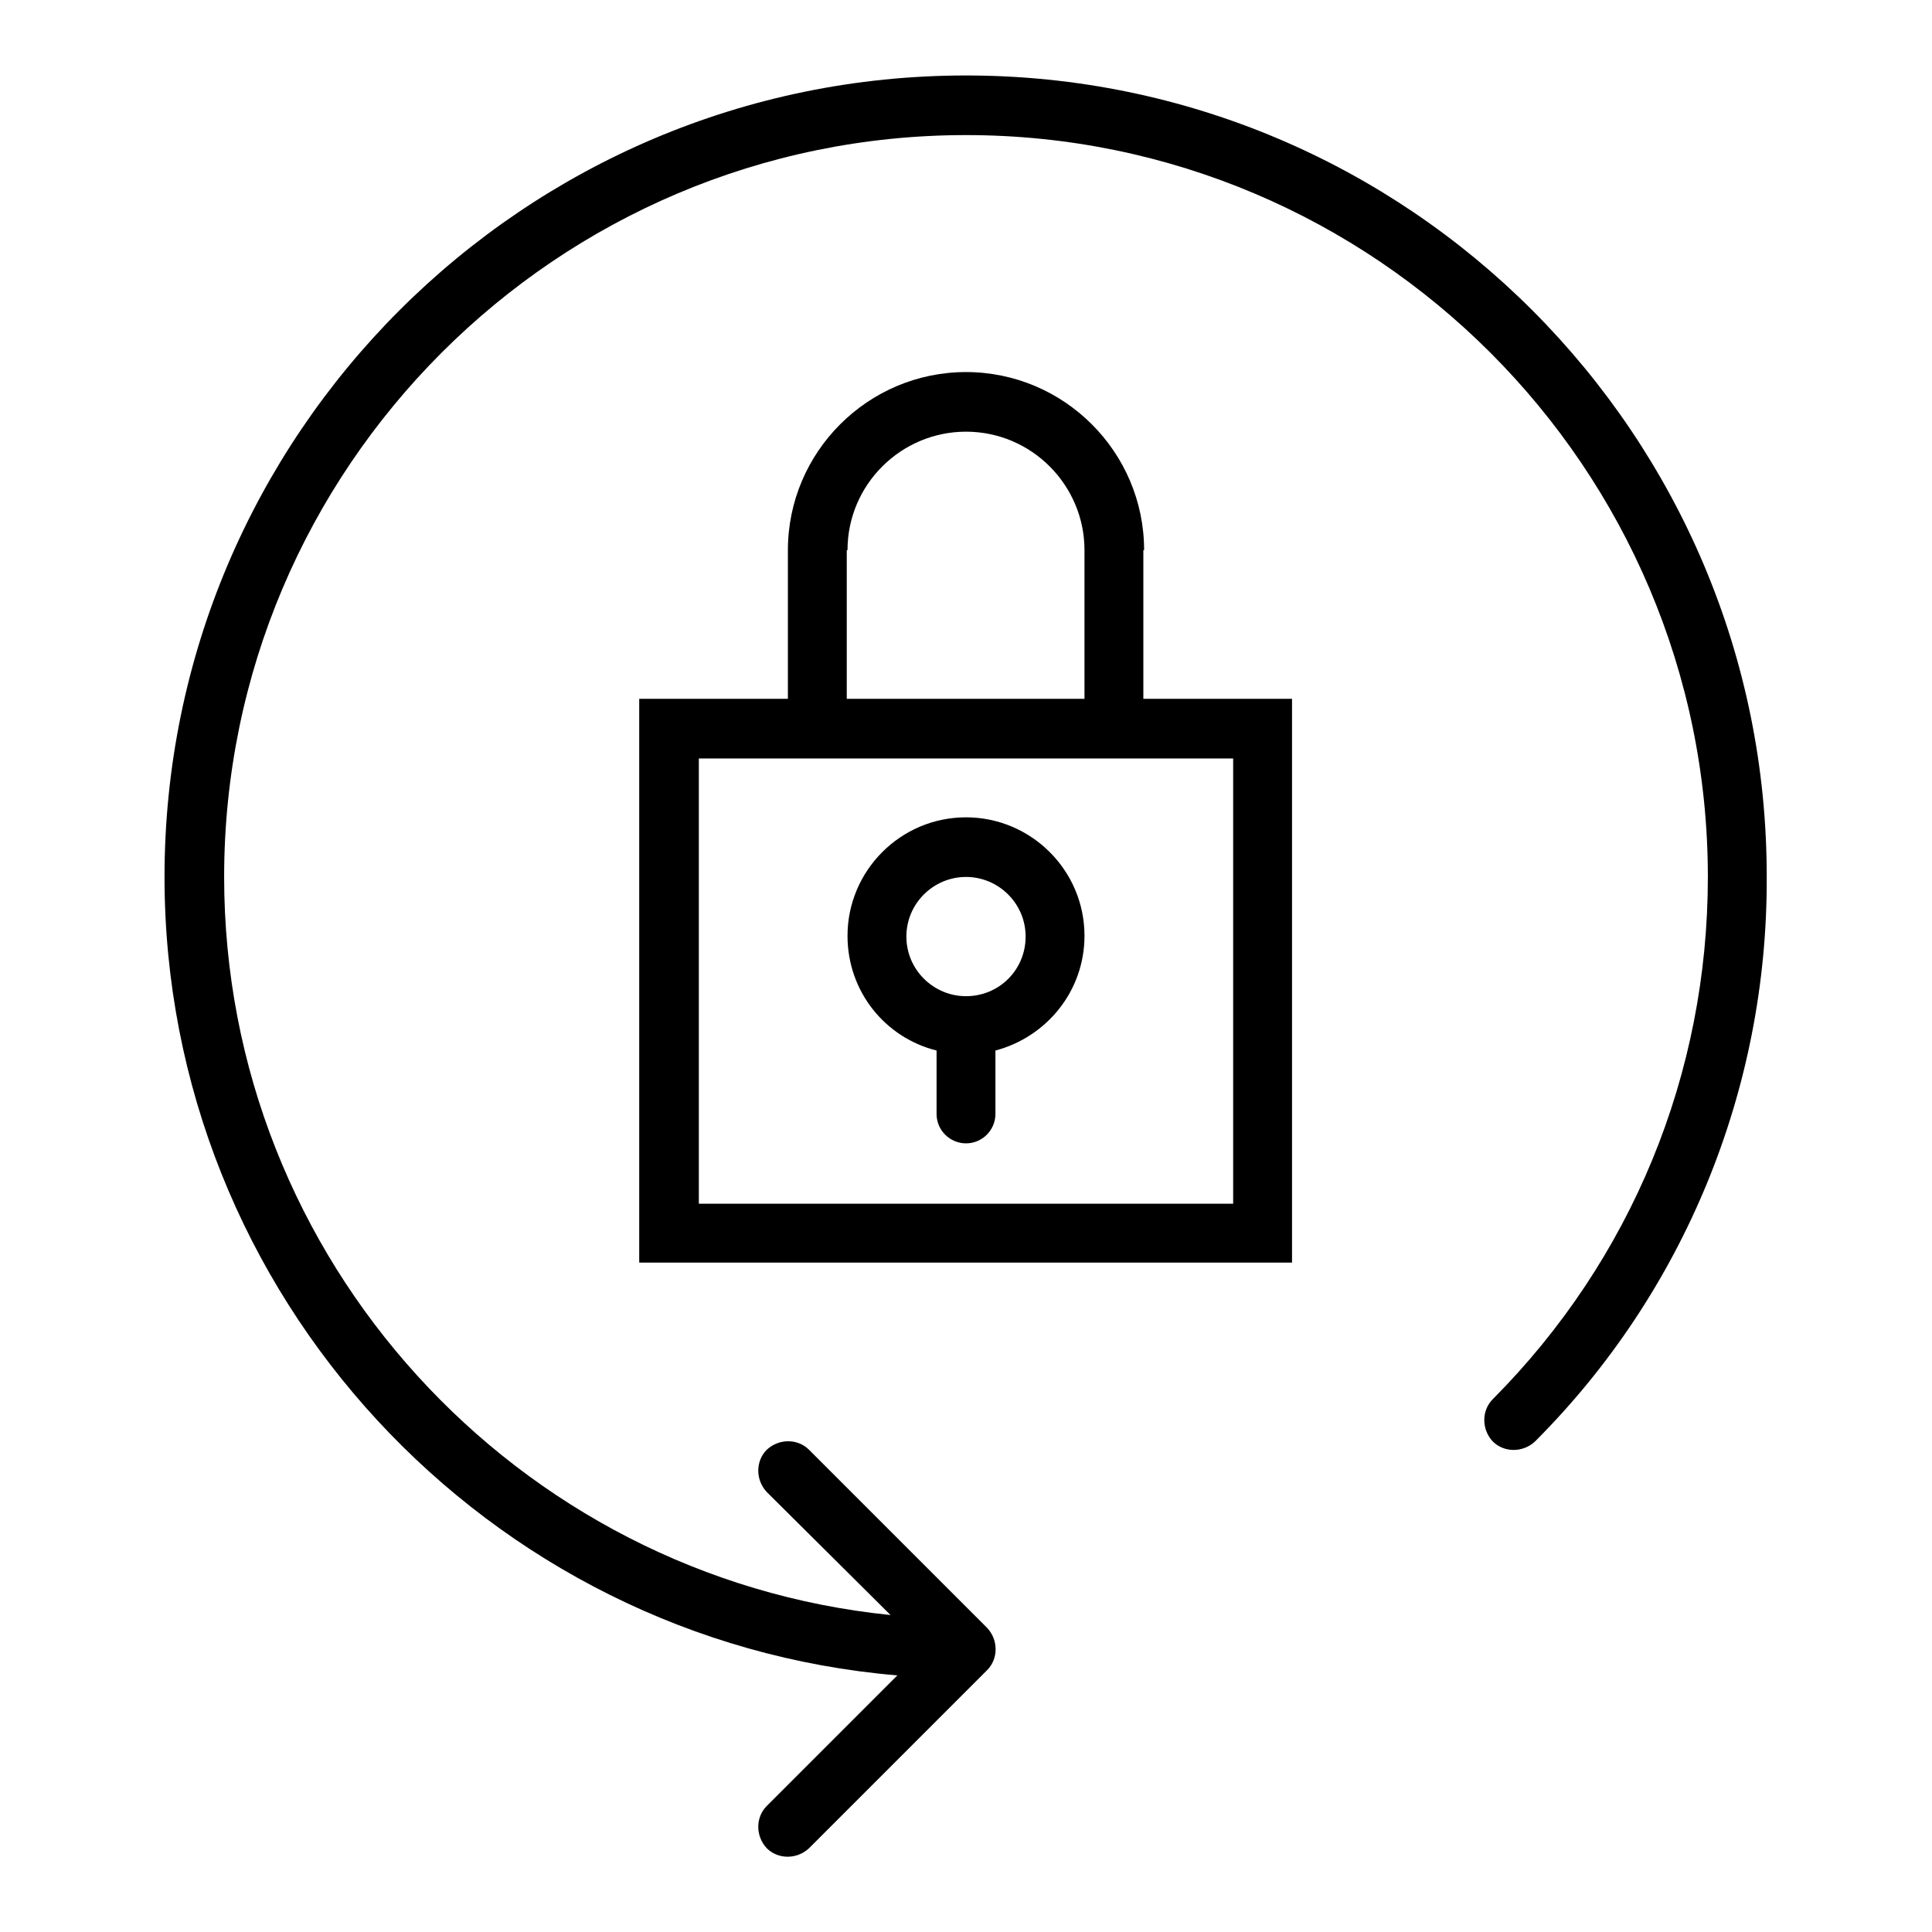
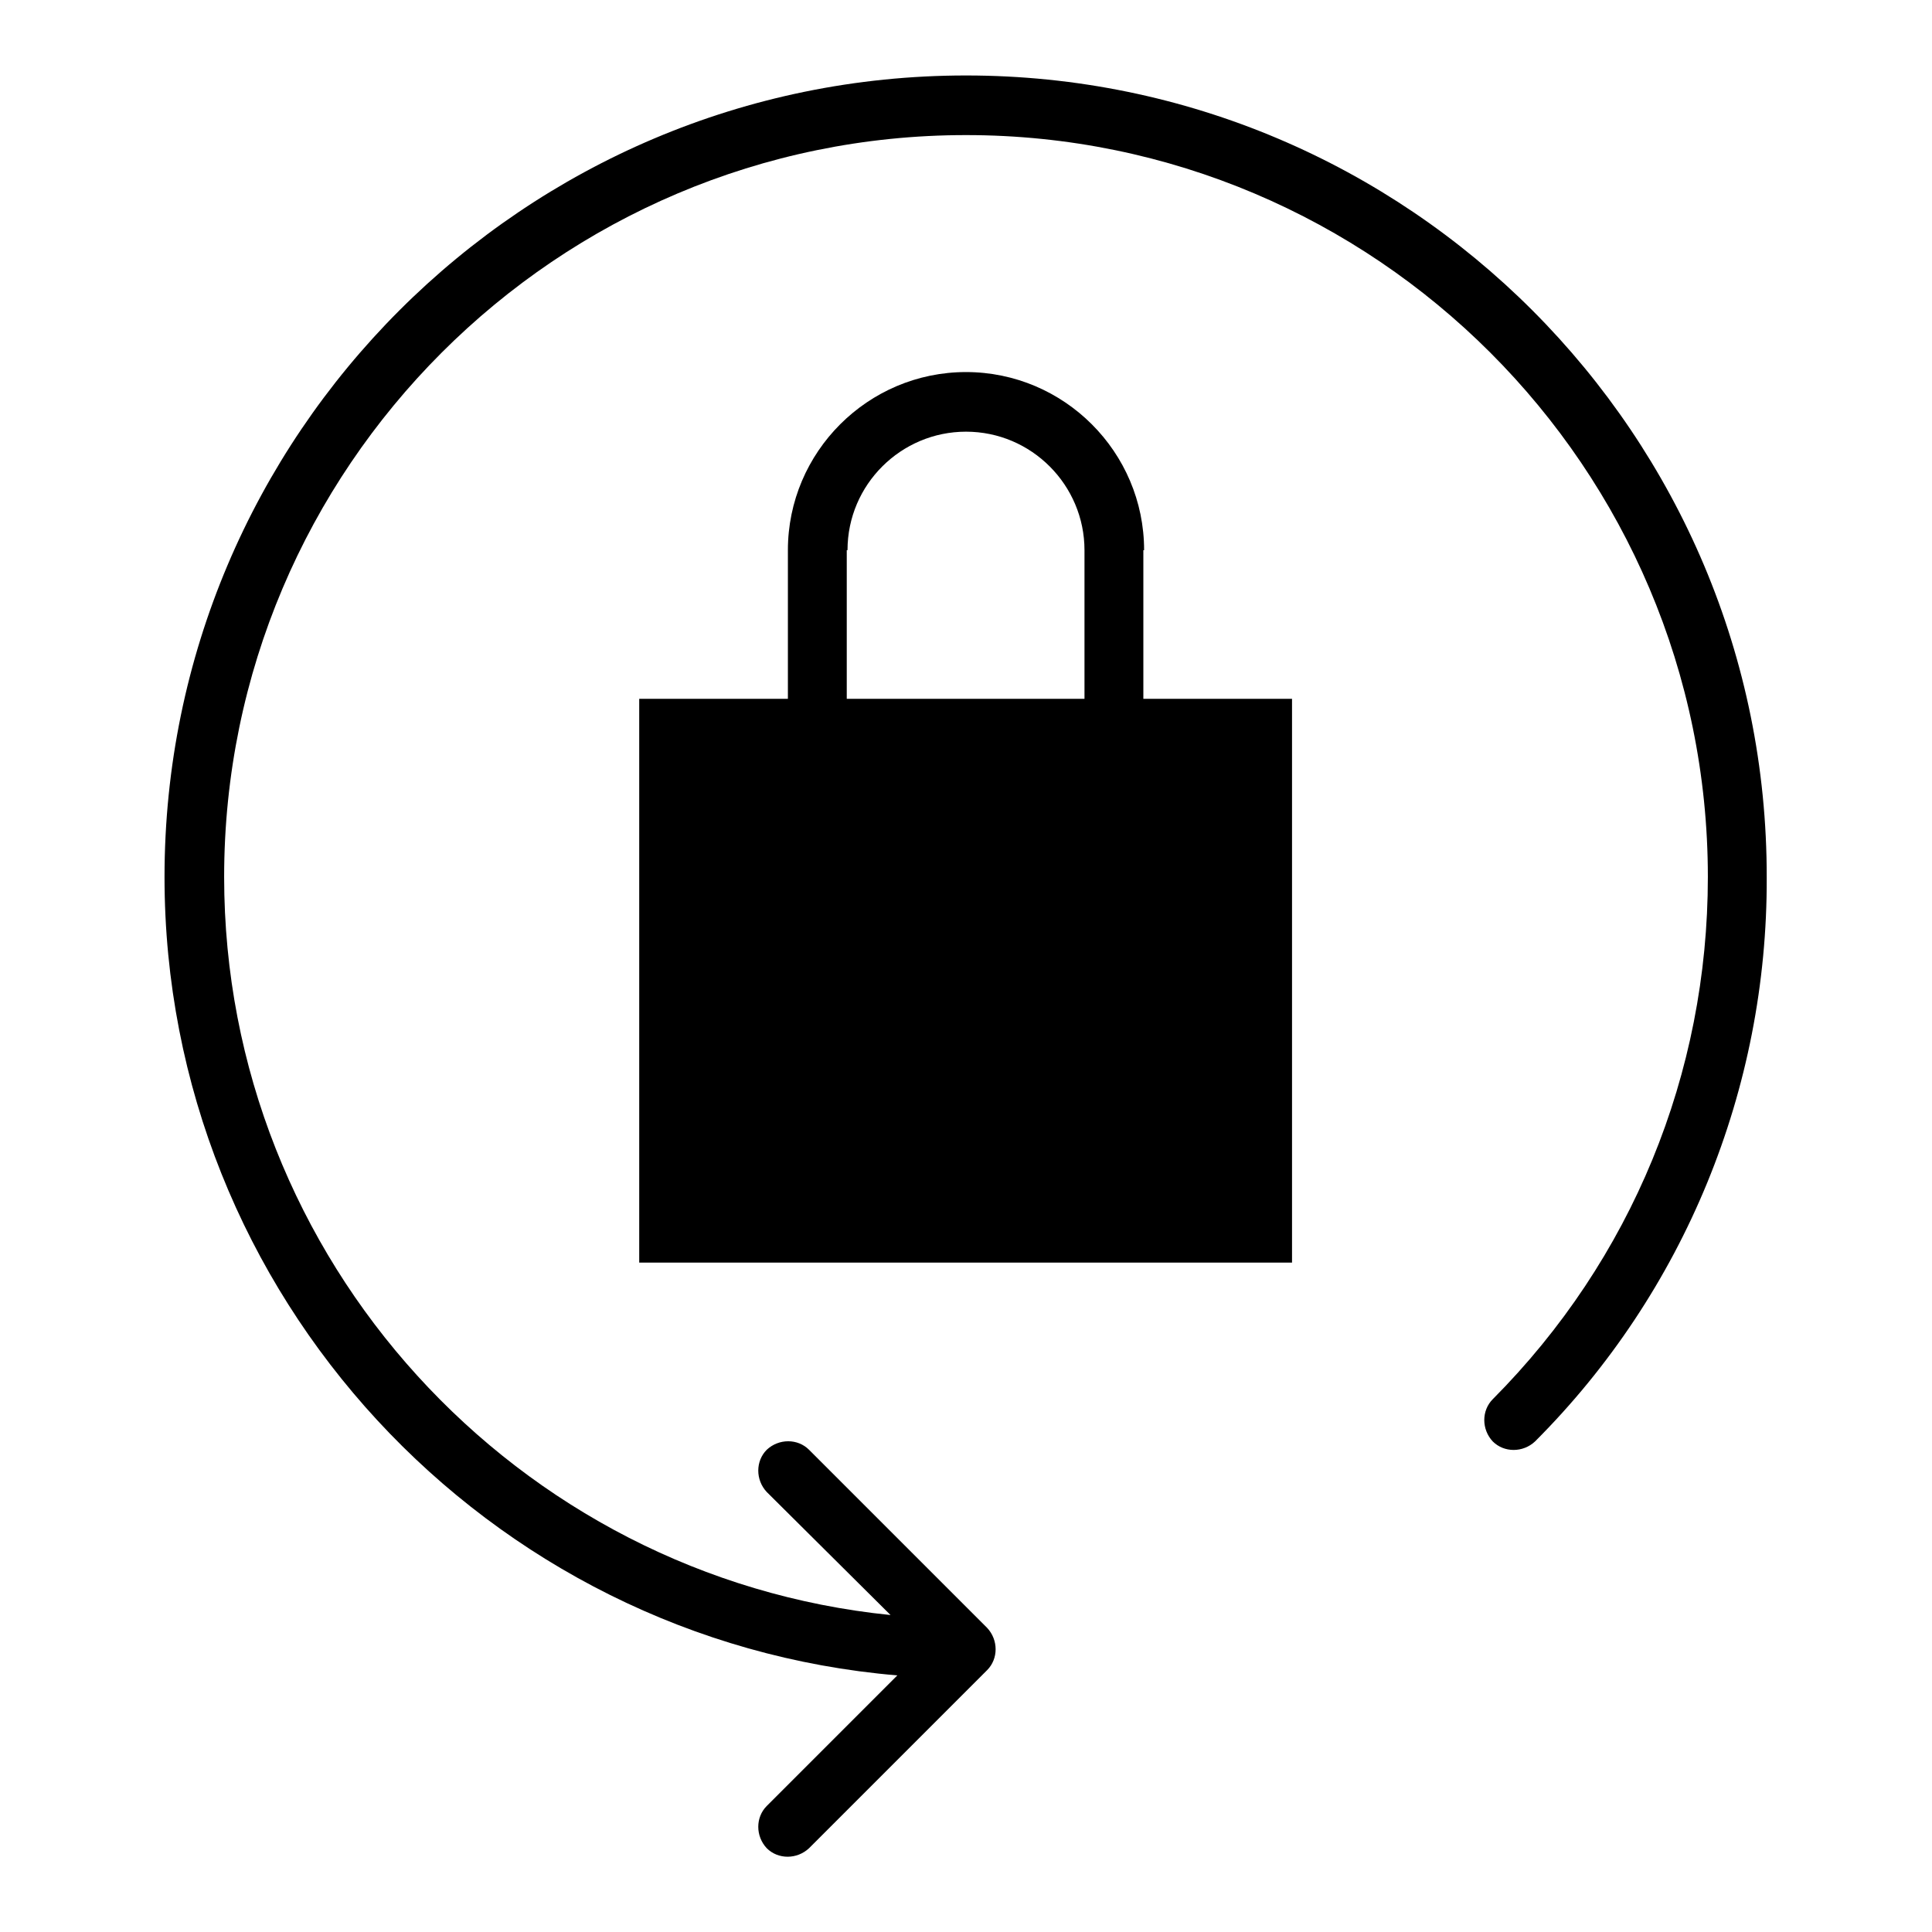
<svg xmlns="http://www.w3.org/2000/svg" version="1.1" x="0px" y="0px" viewBox="0 0 256 256" enable-background="new 0 0 256 256" xml:space="preserve">
  <g>
-     <path fill="#000000" d="M151.6,72.9c0-13-10.6-23.6-23.6-23.6c-13,0-23.6,10.6-23.6,23.6v19.7H84.7v74.7h86.5V92.6h-19.7V72.9 L151.6,72.9z M112.3,72.9c0-8.7,7.1-15.7,15.7-15.7c8.7,0,15.7,7.1,15.7,15.7v19.7h-31.5V72.9z M163.4,100.5v59H92.6v-59H163.4z" />
-     <path fill="#000000" d="M124.1,139.2v8.4c0,2.2,1.8,3.9,3.9,3.9c2.2,0,3.9-1.8,3.9-3.9v-8.4c6.8-1.8,11.8-7.9,11.8-15.2 c0-8.7-7.1-15.7-15.7-15.7c-8.7,0-15.7,7.1-15.7,15.7C112.3,131.4,117.3,137.5,124.1,139.2z M128,116.2c4.3,0,7.9,3.5,7.9,7.9 s-3.5,7.9-7.9,7.9c-4.3,0-7.9-3.5-7.9-7.9S123.7,116.2,128,116.2z" />
+     <path fill="#000000" d="M151.6,72.9c0-13-10.6-23.6-23.6-23.6c-13,0-23.6,10.6-23.6,23.6v19.7H84.7v74.7h86.5V92.6h-19.7V72.9 L151.6,72.9z M112.3,72.9c0-8.7,7.1-15.7,15.7-15.7c8.7,0,15.7,7.1,15.7,15.7v19.7h-31.5V72.9z M163.4,100.5v59H92.6H163.4z" />
    <path fill="#000000" d="M128,10C69.4,10,21.8,57.6,21.8,116.2c0,55.5,42.8,101.2,97.1,105.8l-17.3,17.3c-1.5,1.5-1.5,4,0,5.6 c1.5,1.5,4,1.5,5.6,0l23.6-23.6c1.5-1.5,1.5-4,0-5.6c0,0,0,0,0,0l-23.6-23.6c-1.5-1.5-4-1.5-5.6,0c-1.5,1.5-1.5,4,0,5.6L118,214 c-49.5-5-88.3-47-88.3-97.8c0-54.2,44.1-98.3,98.3-98.3c54.2,0,98.3,44.1,98.3,98.3c0,26.1-10.1,50.7-28.5,69.2 c-1.5,1.5-1.5,4,0,5.6c1.5,1.5,4,1.5,5.6,0c19.8-19.8,30.8-46.7,30.7-74.7C234.2,57.6,186.6,10,128,10z" />
  </g>
</svg>